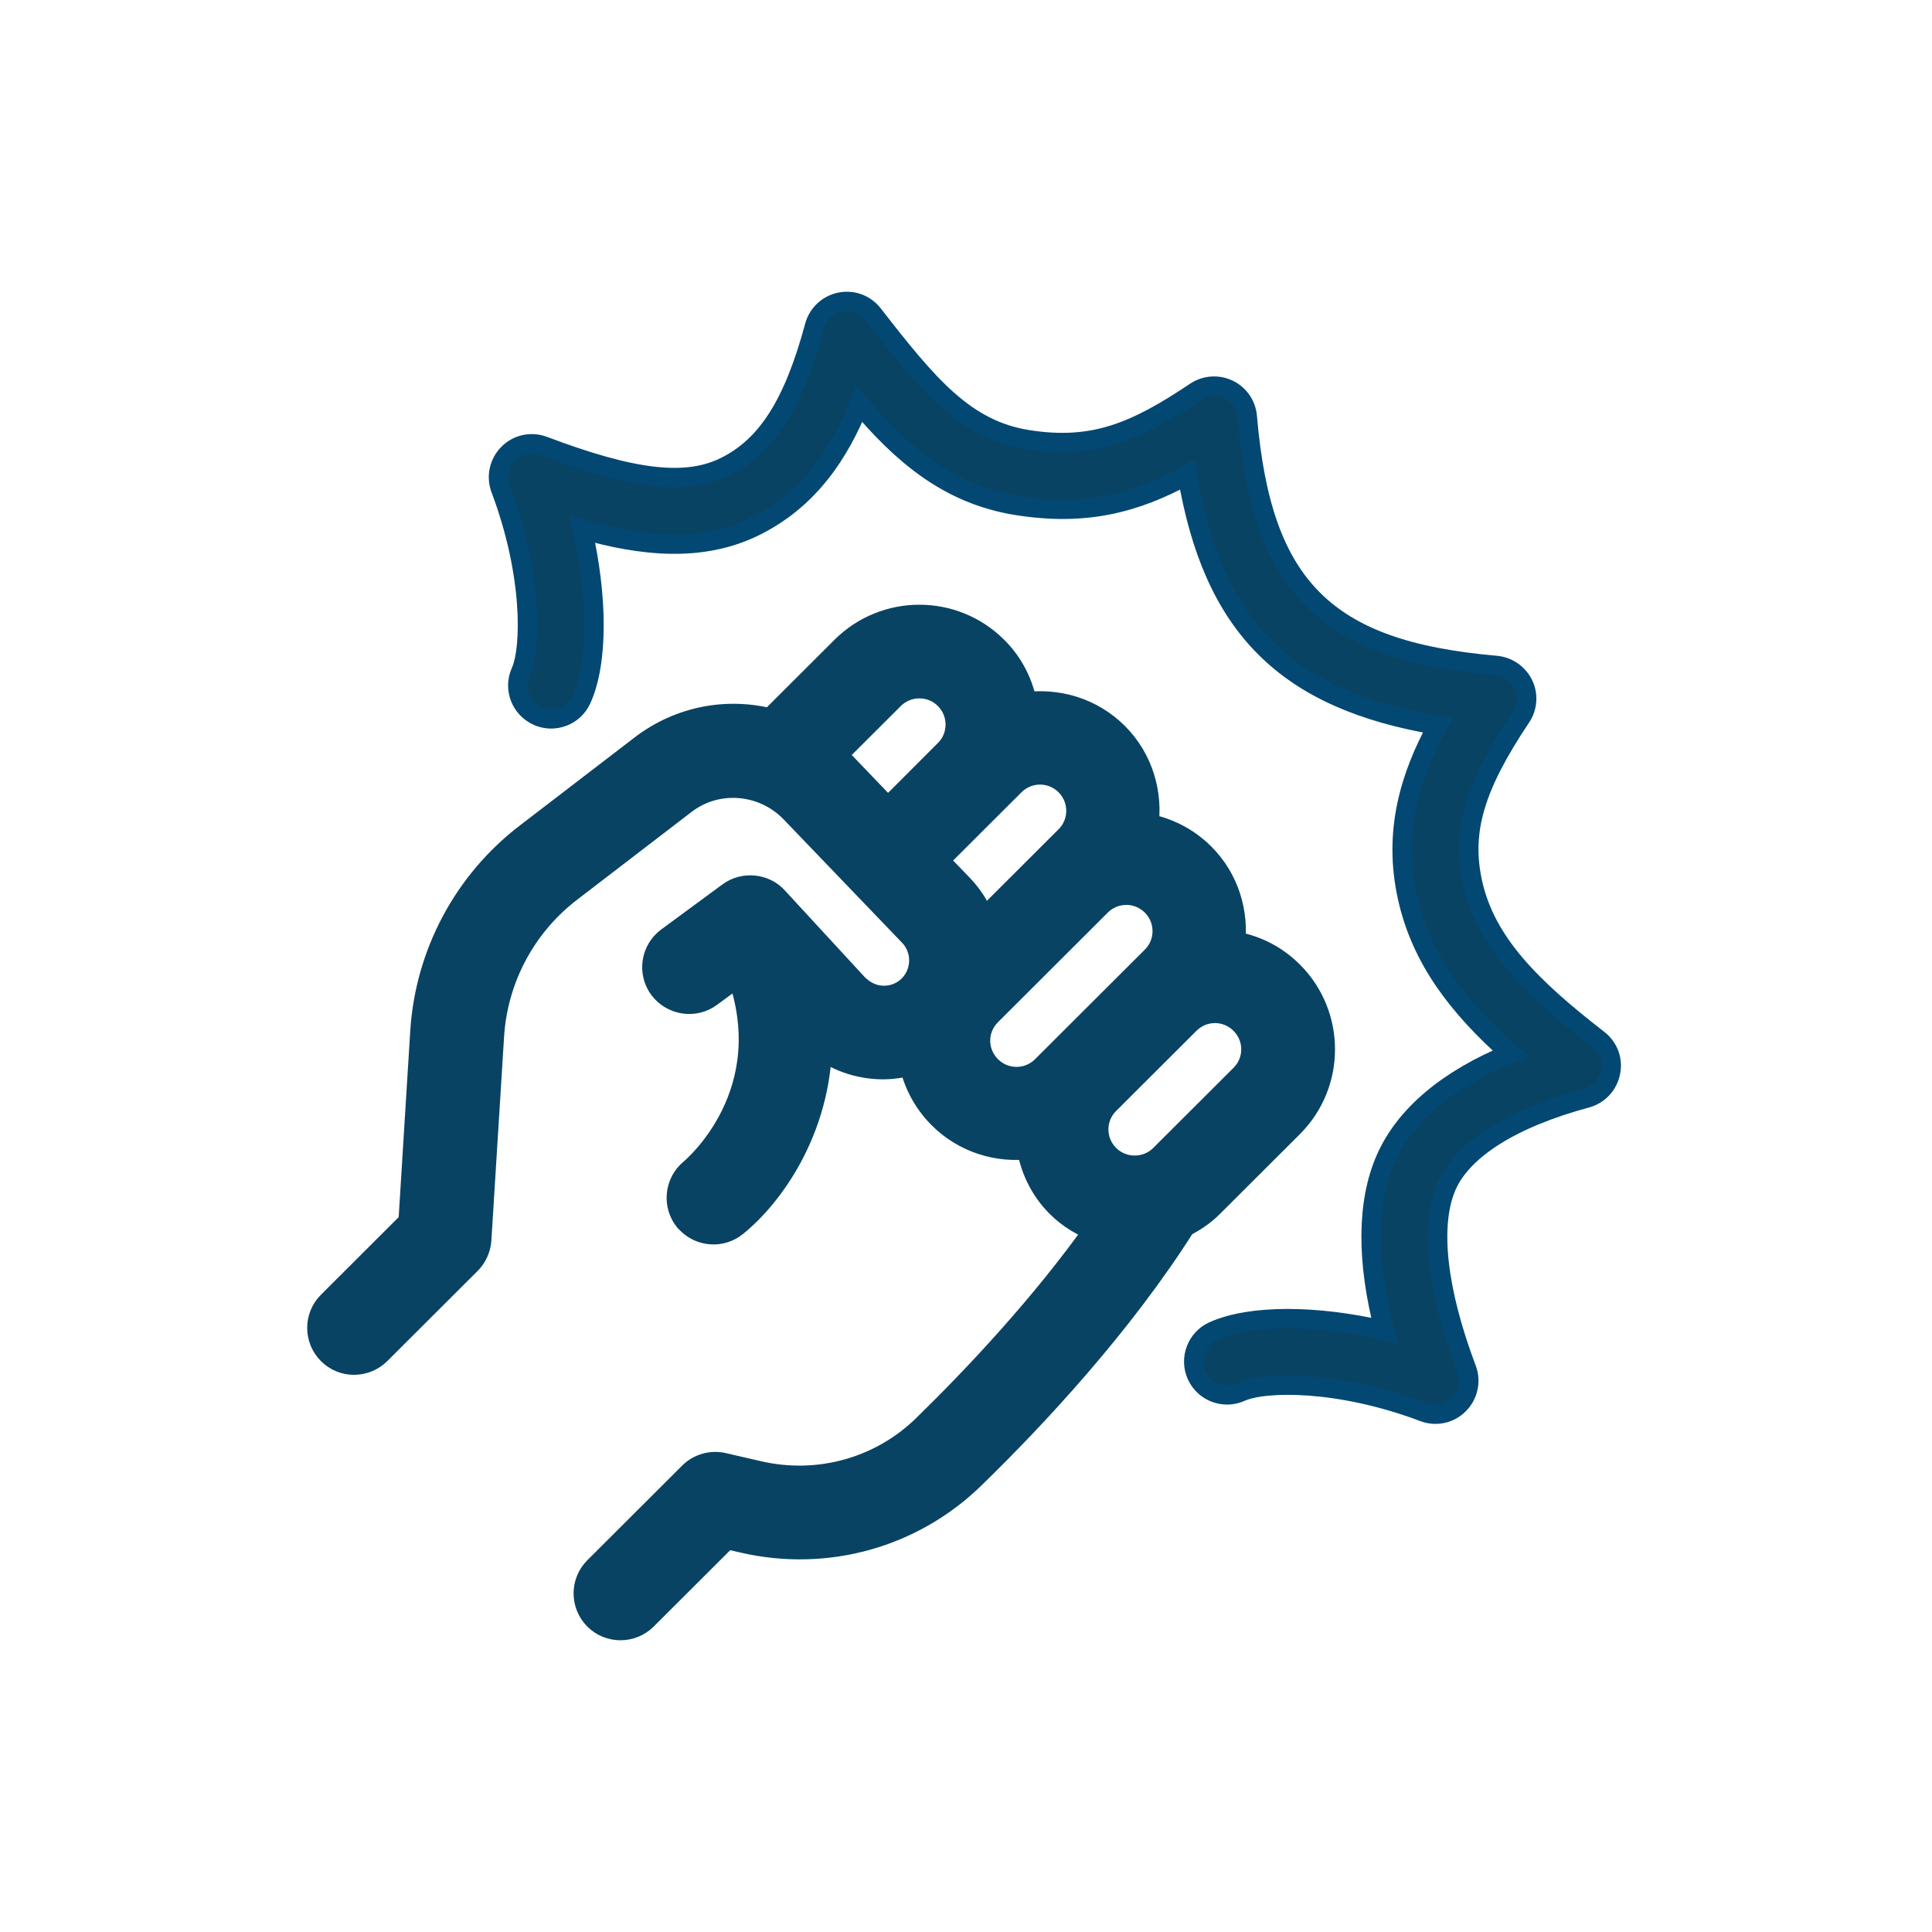
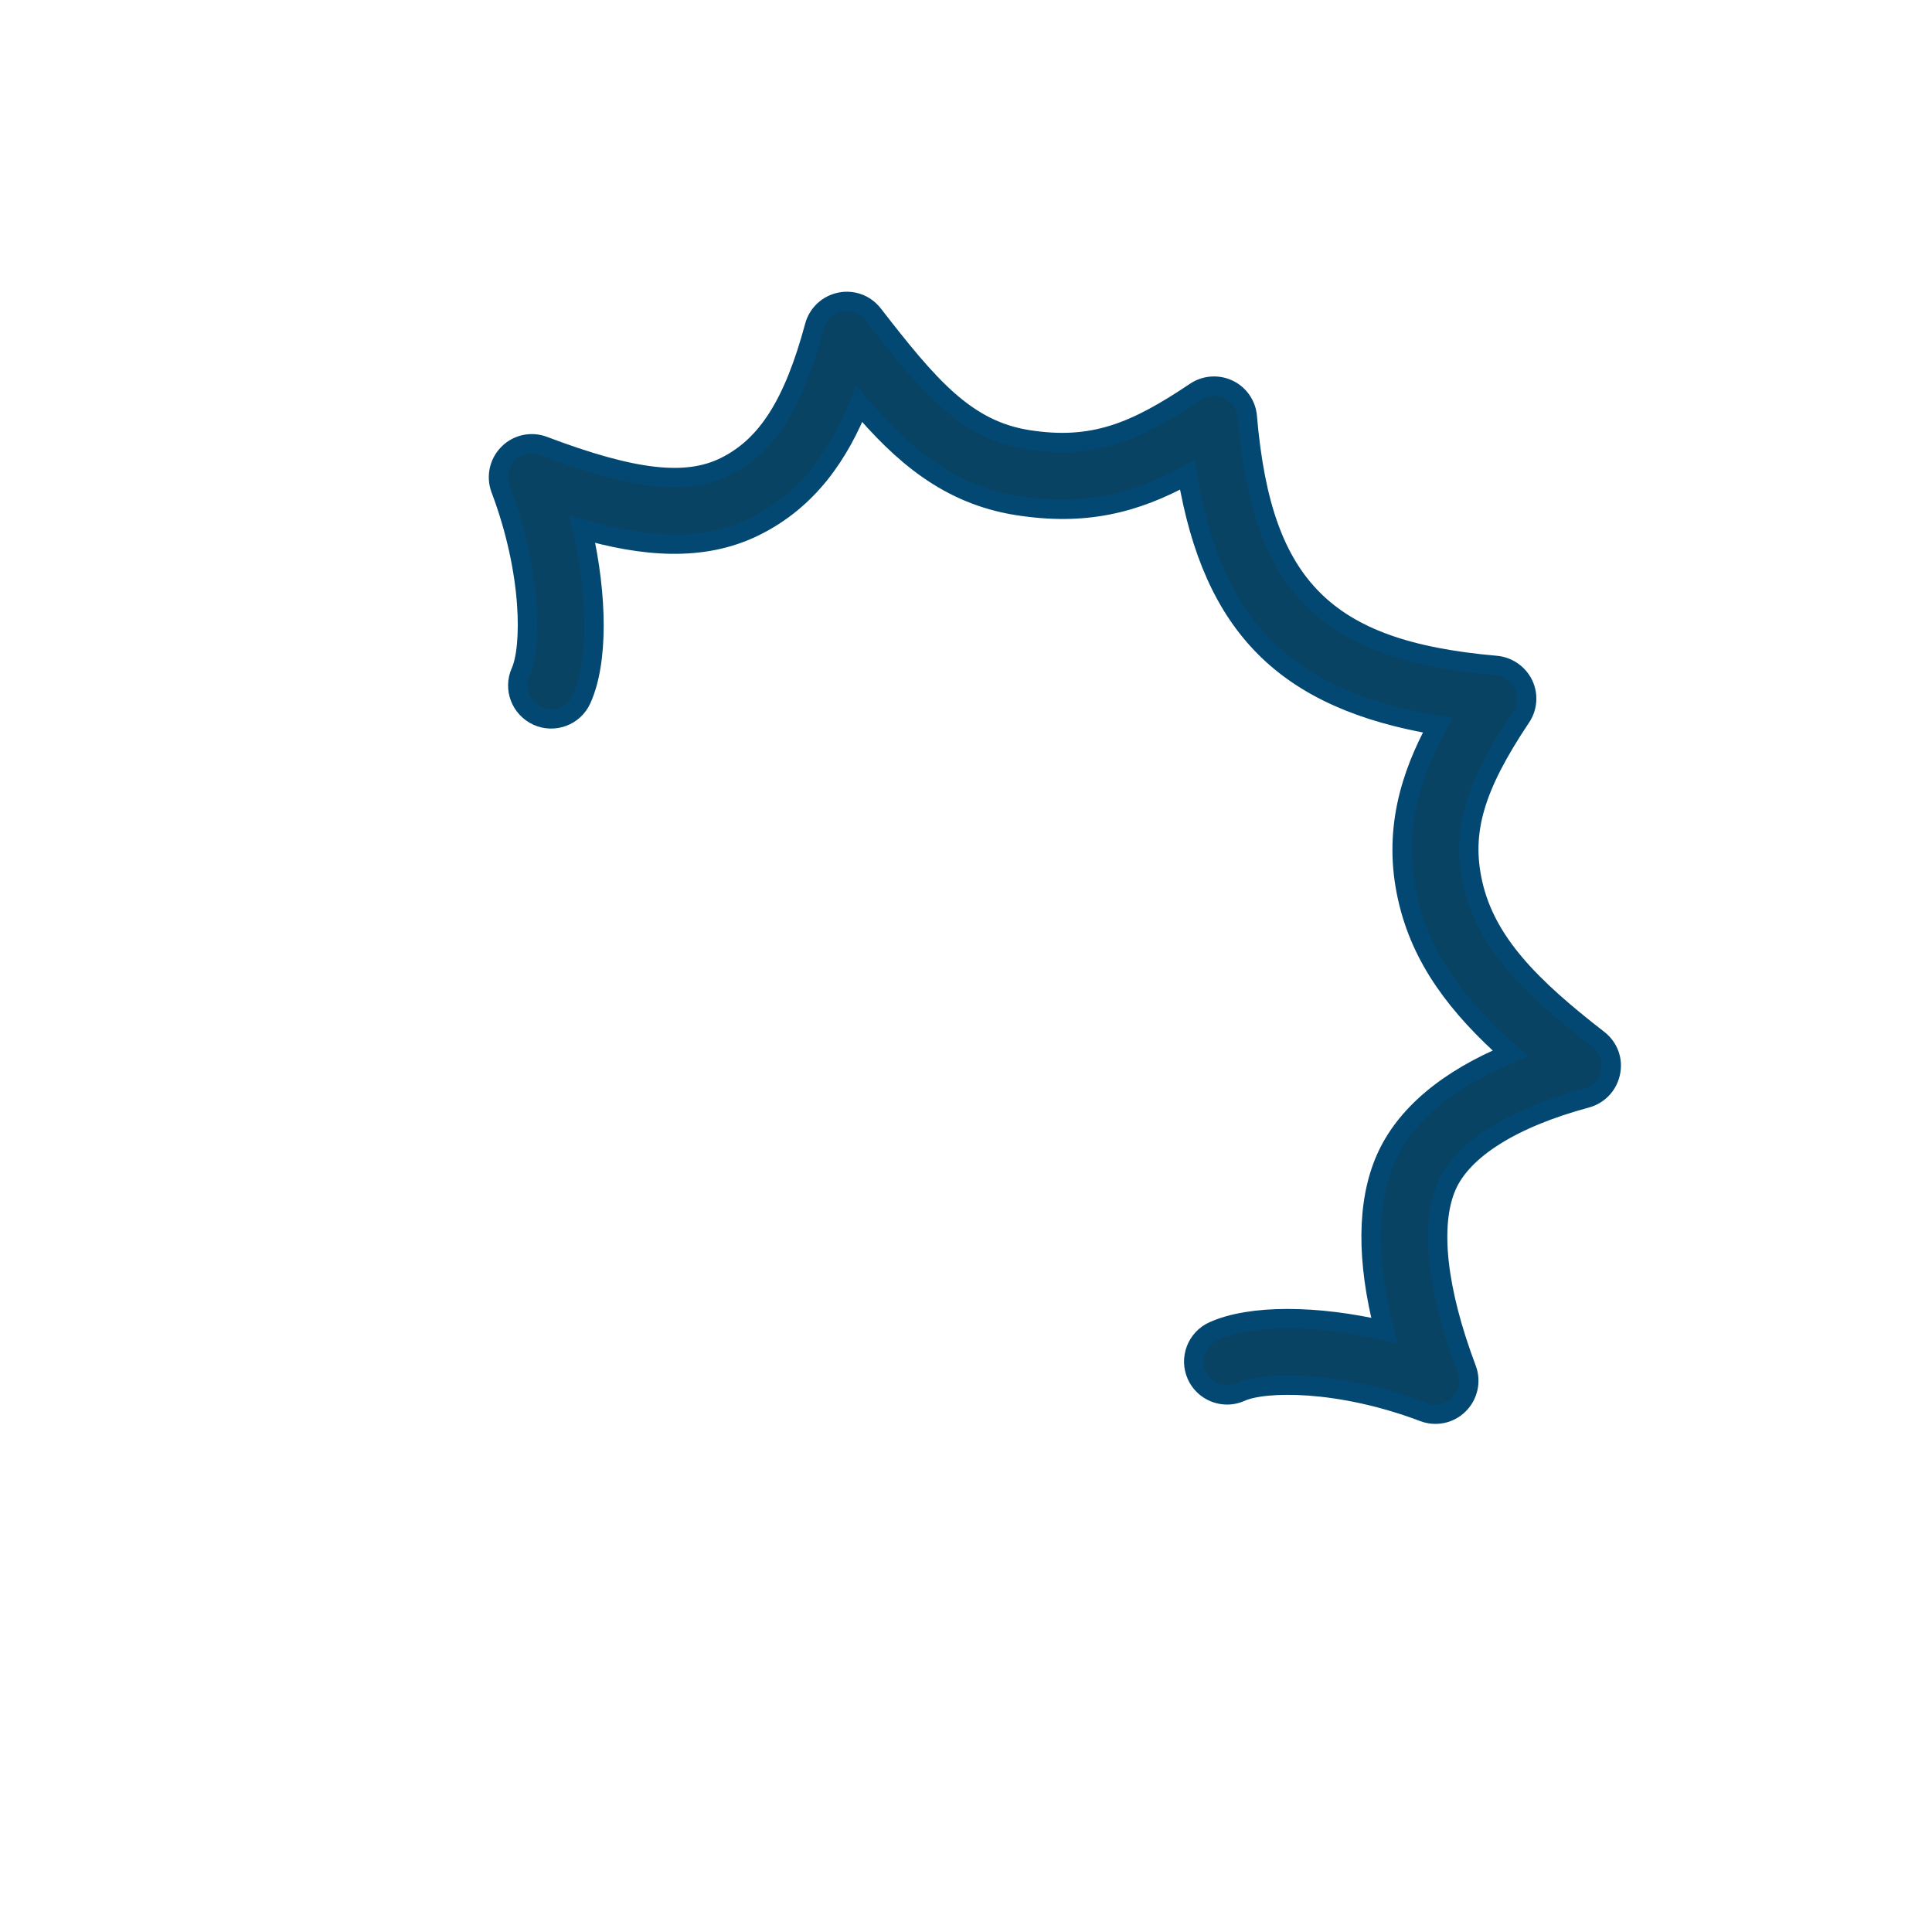
<svg xmlns="http://www.w3.org/2000/svg" width="500" height="500" viewBox="0 0 500 500" fill="none">
-   <path d="M333.939 291.038C344.723 280.272 344.651 262.788 333.939 252.097C329.595 247.761 324.312 245.269 318.702 244.438C319.752 236.275 317.218 227.75 310.994 221.536C306.831 217.382 301.657 214.889 296.264 213.95C297.53 205.569 295.033 196.755 288.663 190.362C282.222 183.932 273.391 181.439 264.995 182.703C264.054 177.321 261.557 172.155 257.431 168.073C246.647 157.309 229.203 157.309 218.418 168.073L199.562 186.893C188.415 183.968 176.111 186.135 166.339 193.648L136.627 216.442C120.739 228.616 110.93 247.075 109.664 267.016L106.588 316.54L85.524 337.564C82.159 340.923 82.159 346.378 85.524 349.773C88.89 353.169 94.355 353.133 97.757 349.773L121.136 326.439C122.62 324.957 123.525 322.97 123.67 320.875L126.963 268.063C127.904 253.108 135.251 239.273 147.194 230.097L176.906 207.304C185.52 200.729 197.643 201.848 205.135 209.435L236.006 241.585C239.77 245.522 239.698 251.807 235.862 255.673C233.907 257.624 231.302 258.671 228.514 258.598C225.764 258.562 223.23 257.262 221.312 255.347L200.539 232.806C197.68 229.628 192.613 229.086 189.066 231.686L173.215 243.355C169.379 246.172 168.547 251.59 171.369 255.42C174.228 259.213 179.621 260.08 183.457 257.262L191.419 251.409C202.928 282.873 180.345 302.307 179.186 303.283C175.531 306.281 174.952 311.699 177.919 315.42L178.572 316.071C181.611 319.105 186.642 319.467 190.116 316.613C199.49 309.026 211.432 292.266 211.867 270.014C216.463 273.698 222.146 275.721 228.152 275.829C230.903 275.865 233.509 275.432 236.079 274.709C237.129 279.839 239.589 284.752 243.606 288.761C249.832 294.974 258.372 297.539 266.551 296.456C267.384 302.055 269.881 307.437 274.152 311.699C277.119 314.662 280.666 316.721 284.394 318.058C270.098 338.214 252.69 356.673 239.553 369.497C228.117 380.66 211.939 385.174 196.268 381.598L187.04 379.467C184.145 378.817 181.104 379.684 179.005 381.779L154.468 406.27C151.102 409.631 151.102 415.085 154.468 418.48C157.834 421.84 163.298 421.84 166.701 418.48L187.872 397.349L192.432 398.396C213.858 403.345 236.043 397.132 251.677 381.815C267.709 366.21 289.93 342.332 306.107 316.721C308.641 315.456 311.066 313.867 313.165 311.772L333.939 291.038ZM229.781 210.193L217.585 197.478C216.897 196.755 216.065 196.177 215.341 195.527L230.65 180.247C234.668 176.237 241.217 176.237 245.199 180.247C249.216 184.256 249.216 190.795 245.199 194.768L229.781 210.193ZM241.76 222.656L261.882 202.571C265.899 198.562 272.378 198.525 276.432 202.571C280.449 206.581 280.449 213.119 276.432 217.093L254.355 239.128C253.088 235.66 251.17 232.409 248.492 229.628L241.76 222.656ZM270.351 276.588C266.298 280.634 259.783 280.597 255.803 276.588C251.75 272.542 251.75 266.112 255.803 262.067L284.213 233.709C288.23 229.7 294.708 229.664 298.761 233.709C302.778 237.719 302.778 244.258 298.761 248.231L270.351 276.588ZM300.933 299.563C296.916 303.572 290.365 303.536 286.383 299.563C282.33 295.516 282.367 289.014 286.383 285.04L307.157 264.306C311.21 260.26 317.653 260.26 321.706 264.306C325.723 268.315 325.759 274.782 321.706 278.827L300.933 299.563Z" fill="#094364" stroke="#094364" stroke-width="7" />
  <path d="M413.664 269.026C396.136 255.437 384.569 243.909 381.136 228.55C378.173 215.251 381.571 203.65 393.642 185.616C395.34 183.087 395.594 179.834 394.256 177.087C392.919 174.341 390.244 172.498 387.209 172.209C364.294 170.221 349.693 164.945 339.861 155.151C330.031 145.321 324.754 130.721 322.802 107.809C322.55 104.773 320.67 102.063 317.923 100.762C315.177 99.461 311.923 99.678 309.393 101.376C293.924 111.748 282.973 116.482 265.95 113.771C249.831 111.206 240.289 99.786 225.976 81.356C223.917 78.716 220.663 77.524 217.447 78.174C214.23 78.826 211.664 81.21 210.796 84.391C205.375 104.556 198.472 115.398 187.701 120.747C177.618 125.77 163.992 124.216 140.679 115.398C137.5 114.206 133.921 114.965 131.535 117.386C129.151 119.771 128.355 123.349 129.548 126.529C137.789 148.357 137.535 167.691 134.752 173.872C132.801 178.208 134.716 183.268 139.089 185.291C143.427 187.242 148.559 185.327 150.511 180.955C154.848 171.378 154.703 154.429 150.727 137.01C166.269 141.455 181.738 143.008 195.436 136.214C209.423 129.275 217.267 117.313 222.398 104.556C233.278 117.349 245.204 127.975 263.204 130.829C280.732 133.612 293.707 130.323 307.262 122.915C313.875 162.271 332.705 181.099 372.065 187.713C364.945 200.723 360.427 215.214 364.258 232.308C367.8 248.21 377.269 260.569 390.859 272.639C374.594 279.325 363.535 288.649 358.583 299.961C353.668 311.199 353.595 326.342 358.258 344.339C340.729 340.255 323.634 340.148 314.02 344.484C309.683 346.435 307.731 351.568 309.683 355.904C310.116 356.88 310.731 357.747 311.454 358.47C313.912 360.927 317.742 361.758 321.104 360.241C327.284 357.457 346.584 357.169 368.45 365.445C371.631 366.637 375.209 365.878 377.594 363.457C379.98 361.072 380.775 357.457 379.583 354.314C371.848 333.823 370.004 316.982 374.414 306.9C378.571 297.431 391.401 289.372 410.593 284.204C413.774 283.336 416.158 280.771 416.809 277.555C417.496 274.338 416.303 271.085 413.664 269.026Z" fill="#094364" stroke="#024873" stroke-width="5" />
</svg>